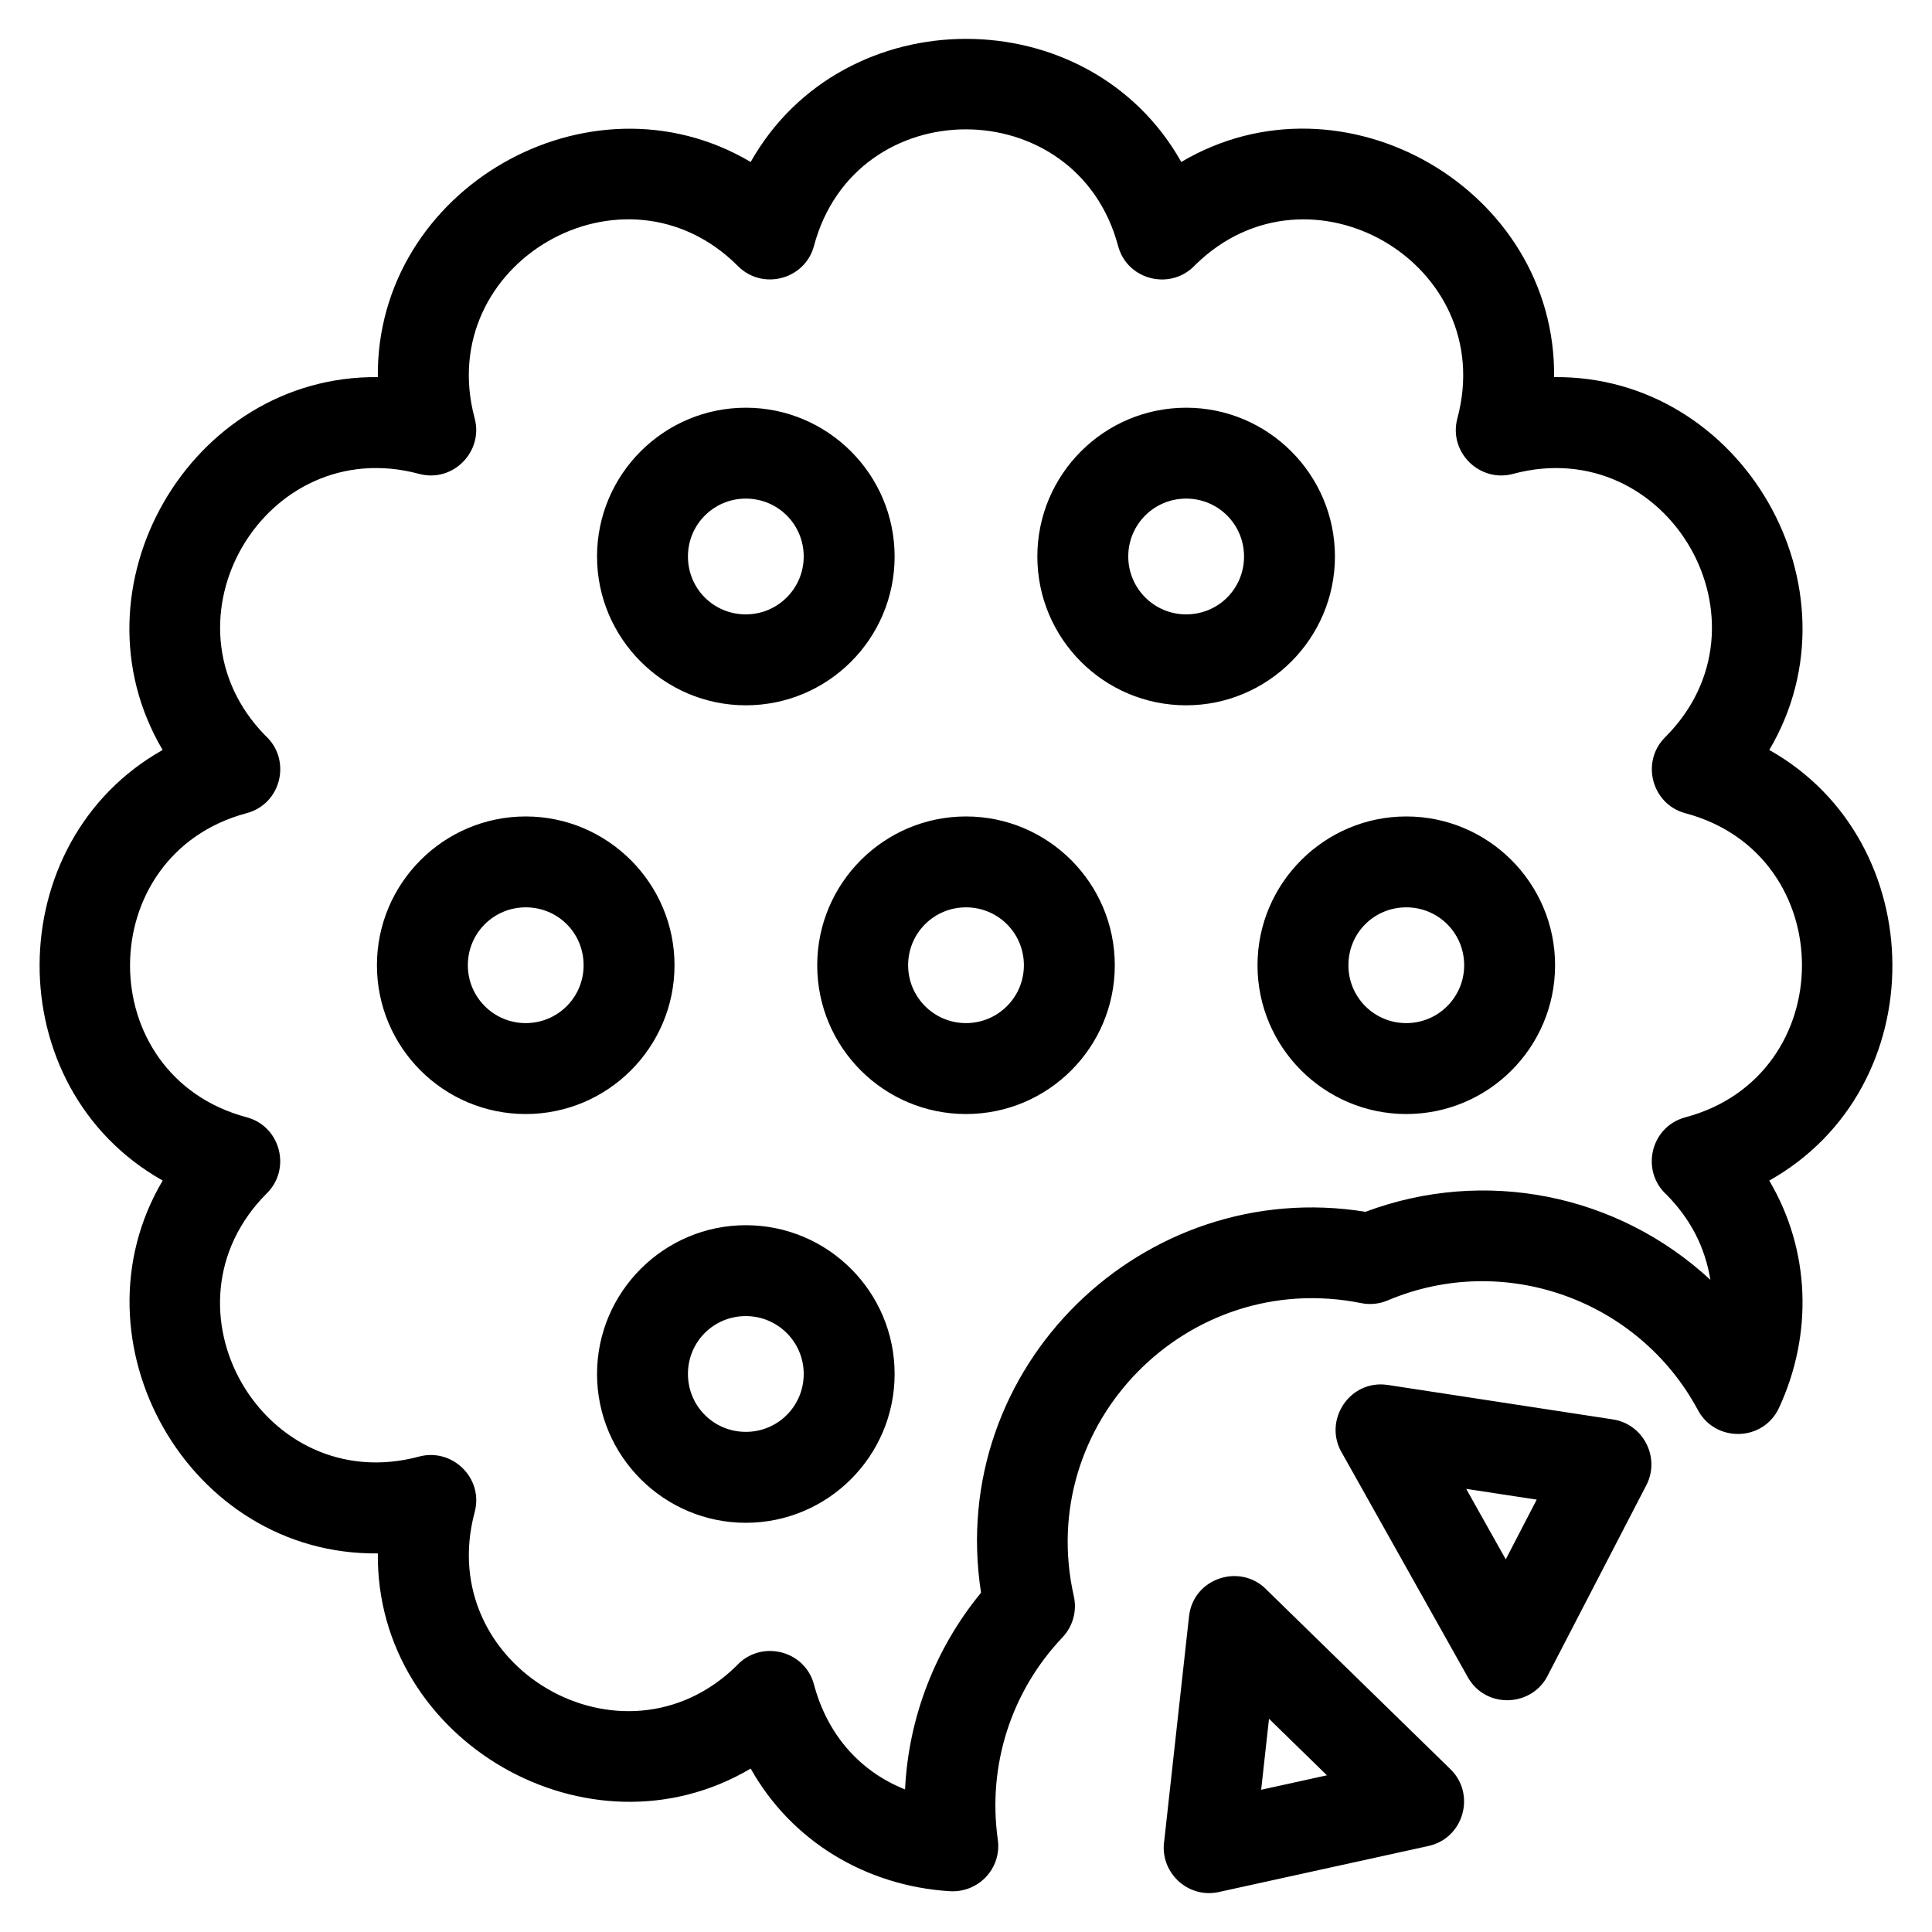
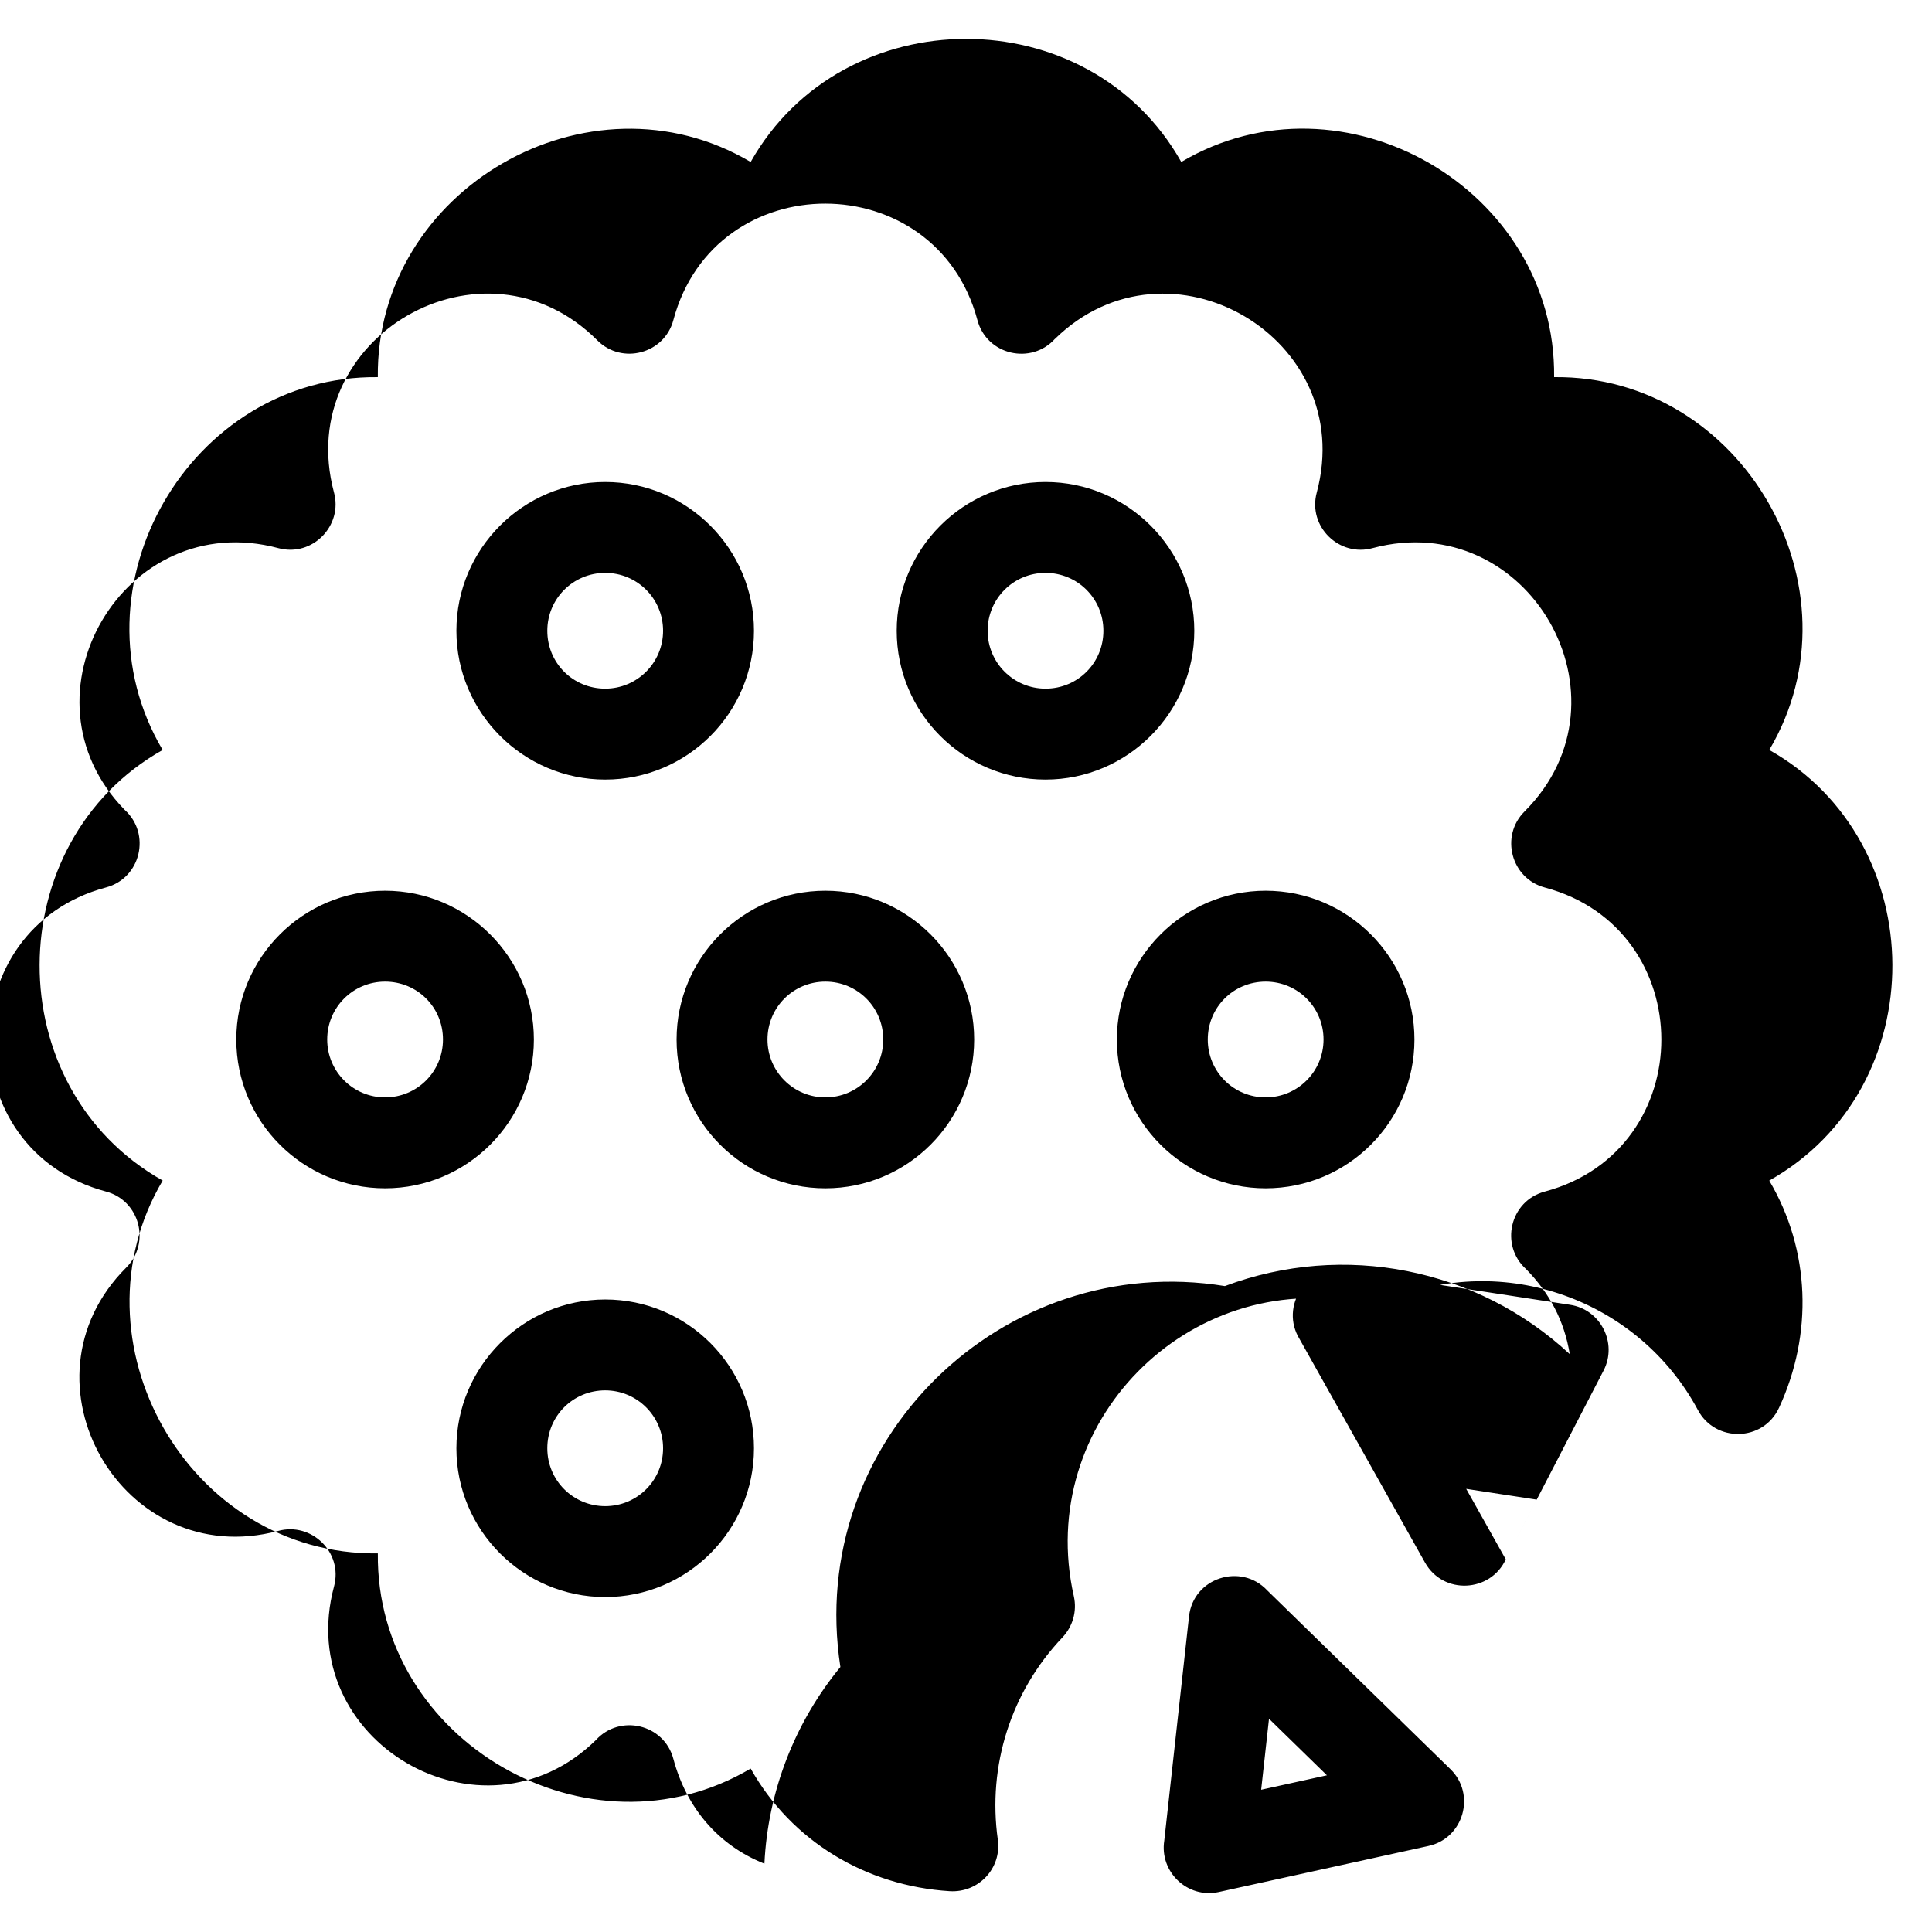
<svg xmlns="http://www.w3.org/2000/svg" fill="#000000" width="800px" height="800px" version="1.1" viewBox="144 144 512 512">
-   <path d="m457.05 186.92c42.902-25.398 99.352 7.176 98.805 57.023 49.805-0.555 82.391 55.961 57.023 98.805 43.16 24.277 43.844 89.461-0.008 114.12 10.914 18.457 11.605 40.73 2.606 60.18-4.199 9.109-16.941 9.266-21.527 0.602-15.727-29.246-51.391-42.07-82.207-29.02-2.32 0.977-4.766 1.172-7.059 0.703-45.945-9.223-86.445 31.859-76.109 77.68 0.91 4.059-0.352 8.105-3.016 10.914-13.625 14.359-19.895 33.988-17.125 53.625 1.047 7.606-5.148 14.113-12.758 13.637-22.102-1.391-41.867-13.156-52.738-32.496-42.852 25.355-99.355-7.219-98.805-57.023-50.359 0.559-82.148-56.371-57.02-98.809-43.777-24.676-43.199-89.805-0.008-114.11-25.367-42.867 7.199-99.355 57.023-98.805-0.555-49.805 55.965-82.387 98.809-57.02 24.504-43.449 89.609-43.547 114.11-0.008zm65.484 446.29-55.559 12.203c-8.324 1.797-15.734-5.387-14.43-13.637l6.559-59.41c1.129-10.289 13.793-14.27 20.703-6.922l48.562 47.395c6.844 6.652 3.504 18.363-5.832 20.367zm-44.312-14.906 17.43-3.828-15.352-14.984-2.078 18.809zm64.82-61.059 8.199-15.828-18.684-2.856zm37.27-19.684-25.934 50.051c-4.051 8.789-16.566 9.48-21.41 0.832l-33.246-59.238c-5.262-8.594 1.863-19.715 12.055-18.18l59.637 9.129c8.094 1.215 12.641 10.141 8.895 17.406zm-238.66-68.867c21.777 0 39.43 17.656 39.43 39.43 0 21.754-17.691 39.43-39.43 39.43-21.742 0-39.43-17.703-39.43-39.43 0-21.707 17.723-39.43 39.43-39.43zm0 24.086c-8.531 0-15.34 6.801-15.34 15.34 0 8.508 6.844 15.34 15.34 15.34 8.492 0 15.34-6.832 15.34-15.34 0-8.473-6.867-15.34-15.34-15.34zm116.69-240.73c21.742 0 39.43 17.707 39.43 39.43 0 21.707-17.727 39.434-39.43 39.434-21.777 0-39.434-17.656-39.434-39.434 0-21.75 17.695-39.43 39.434-39.43zm0 24.086c-8.492 0-15.34 6.836-15.34 15.34 0 8.473 6.867 15.34 15.34 15.34 8.531 0 15.34-6.801 15.34-15.34 0-8.504-6.844-15.34-15.34-15.34zm-116.69-24.086c21.75 0 39.43 17.707 39.43 39.43 0 21.777-17.648 39.434-39.43 39.434-21.707 0-39.43-17.727-39.43-39.434 0-21.75 17.691-39.43 39.43-39.43zm0 24.086c-8.484 0-15.34 6.832-15.34 15.34 0 8.539 6.809 15.34 15.34 15.34 8.473 0 15.34-6.867 15.34-15.34 0-8.504-6.836-15.34-15.34-15.34zm175.03 84.234c21.754 0 39.43 17.691 39.43 39.43 0 21.773-17.648 39.43-39.43 39.43-21.742 0-39.43-17.707-39.43-39.43 0-21.707 17.723-39.43 39.43-39.43zm0 24.086c-8.539 0-15.34 6.801-15.34 15.34 0 8.508 6.844 15.34 15.34 15.34 8.473 0 15.34-6.867 15.34-15.34 0-8.492-6.832-15.34-15.34-15.34zm-116.68-24.086c21.754 0 39.43 17.691 39.43 39.43 0 21.773-17.656 39.43-39.43 39.43-21.777 0-39.43-17.656-39.43-39.43 0-21.75 17.703-39.43 39.43-39.43zm0 24.086c-8.508 0-15.34 6.844-15.34 15.34 0 8.473 6.867 15.34 15.34 15.34s15.34-6.867 15.34-15.34c0-8.492-6.832-15.34-15.34-15.34zm-116.68-24.086c21.707 0 39.43 17.723 39.43 39.43 0 21.754-17.691 39.43-39.43 39.43-21.777 0-39.43-17.656-39.43-39.43 0-21.75 17.703-39.43 39.43-39.43zm0 24.086c-8.508 0-15.34 6.844-15.34 15.34 0 8.473 6.867 15.34 15.34 15.34 8.484 0 15.34-6.832 15.34-15.34 0-8.539-6.801-15.34-15.34-15.34zm177.53-170.35c-6.289 6.981-18.07 4.352-20.555-4.957-10.973-41.047-69.555-41.273-80.582 0.008-2.375 8.926-13.637 11.902-20.145 5.363-30.098-30.141-80.773-0.879-69.801 40.254 2.434 8.809-5.664 17.227-14.703 14.812-40.934-11.004-70.254 39.184-40.75 69.359 6.981 6.289 4.352 18.07-4.957 20.555-41.094 10.984-41.309 69.551 0.008 80.59 8.926 2.367 11.902 13.633 5.363 20.137-30.176 30.133-0.945 80.789 40.254 69.801 8.809-2.434 17.227 5.664 14.812 14.703-11.004 40.957 39.18 70.266 69.367 40.75 6.285-6.981 18.066-4.352 20.555 4.957 3.434 12.852 11.766 22.852 24.129 27.777 0.91-19.055 8.016-37.398 20.137-52.125-9.27-59.91 43.051-110.47 101.89-100.95 31.555-11.812 66.809-4.766 91.395 18.031-1.445-8.824-5.32-16.133-11.574-22.527-6.984-6.285-4.352-18.066 4.957-20.547 41.191-11.004 41.18-69.59 0-80.582-8.926-2.375-11.906-13.637-5.367-20.145 30.145-30.098 0.887-80.773-40.25-69.801-8.812 2.434-17.227-5.664-14.816-14.703 10.996-40.93-39.184-70.254-69.359-40.75z" />
+   <path d="m457.05 186.92c42.902-25.398 99.352 7.176 98.805 57.023 49.805-0.555 82.391 55.961 57.023 98.805 43.16 24.277 43.844 89.461-0.008 114.12 10.914 18.457 11.605 40.73 2.606 60.18-4.199 9.109-16.941 9.266-21.527 0.602-15.727-29.246-51.391-42.07-82.207-29.02-2.32 0.977-4.766 1.172-7.059 0.703-45.945-9.223-86.445 31.859-76.109 77.68 0.91 4.059-0.352 8.105-3.016 10.914-13.625 14.359-19.895 33.988-17.125 53.625 1.047 7.606-5.148 14.113-12.758 13.637-22.102-1.391-41.867-13.156-52.738-32.496-42.852 25.355-99.355-7.219-98.805-57.023-50.359 0.559-82.148-56.371-57.02-98.809-43.777-24.676-43.199-89.805-0.008-114.11-25.367-42.867 7.199-99.355 57.023-98.805-0.555-49.805 55.965-82.387 98.809-57.02 24.504-43.449 89.609-43.547 114.11-0.008zm65.484 446.29-55.559 12.203c-8.324 1.797-15.734-5.387-14.43-13.637l6.559-59.41c1.129-10.289 13.793-14.27 20.703-6.922l48.562 47.395c6.844 6.652 3.504 18.363-5.832 20.367zm-44.312-14.906 17.43-3.828-15.352-14.984-2.078 18.809zm64.82-61.059 8.199-15.828-18.684-2.856zc-4.051 8.789-16.566 9.48-21.41 0.832l-33.246-59.238c-5.262-8.594 1.863-19.715 12.055-18.18l59.637 9.129c8.094 1.215 12.641 10.141 8.895 17.406zm-238.66-68.867c21.777 0 39.43 17.656 39.43 39.43 0 21.754-17.691 39.43-39.43 39.43-21.742 0-39.43-17.703-39.43-39.43 0-21.707 17.723-39.43 39.43-39.43zm0 24.086c-8.531 0-15.34 6.801-15.34 15.34 0 8.508 6.844 15.34 15.34 15.34 8.492 0 15.34-6.832 15.34-15.34 0-8.473-6.867-15.34-15.34-15.34zm116.69-240.73c21.742 0 39.43 17.707 39.43 39.43 0 21.707-17.727 39.434-39.43 39.434-21.777 0-39.434-17.656-39.434-39.434 0-21.75 17.695-39.43 39.434-39.43zm0 24.086c-8.492 0-15.34 6.836-15.34 15.34 0 8.473 6.867 15.34 15.34 15.34 8.531 0 15.34-6.801 15.34-15.34 0-8.504-6.844-15.34-15.34-15.34zm-116.69-24.086c21.75 0 39.43 17.707 39.43 39.43 0 21.777-17.648 39.434-39.43 39.434-21.707 0-39.43-17.727-39.43-39.434 0-21.75 17.691-39.43 39.43-39.43zm0 24.086c-8.484 0-15.34 6.832-15.34 15.34 0 8.539 6.809 15.34 15.34 15.34 8.473 0 15.34-6.867 15.34-15.34 0-8.504-6.836-15.34-15.34-15.34zm175.03 84.234c21.754 0 39.43 17.691 39.43 39.43 0 21.773-17.648 39.43-39.43 39.43-21.742 0-39.43-17.707-39.43-39.43 0-21.707 17.723-39.43 39.43-39.43zm0 24.086c-8.539 0-15.34 6.801-15.34 15.34 0 8.508 6.844 15.34 15.34 15.34 8.473 0 15.34-6.867 15.34-15.34 0-8.492-6.832-15.34-15.34-15.34zm-116.68-24.086c21.754 0 39.43 17.691 39.43 39.43 0 21.773-17.656 39.43-39.43 39.43-21.777 0-39.43-17.656-39.43-39.43 0-21.75 17.703-39.43 39.43-39.43zm0 24.086c-8.508 0-15.34 6.844-15.34 15.34 0 8.473 6.867 15.34 15.34 15.34s15.34-6.867 15.34-15.34c0-8.492-6.832-15.34-15.34-15.34zm-116.68-24.086c21.707 0 39.43 17.723 39.43 39.43 0 21.754-17.691 39.43-39.43 39.43-21.777 0-39.43-17.656-39.43-39.43 0-21.75 17.703-39.43 39.43-39.43zm0 24.086c-8.508 0-15.34 6.844-15.34 15.34 0 8.473 6.867 15.34 15.34 15.34 8.484 0 15.34-6.832 15.34-15.34 0-8.539-6.801-15.34-15.34-15.34zm177.53-170.35c-6.289 6.981-18.07 4.352-20.555-4.957-10.973-41.047-69.555-41.273-80.582 0.008-2.375 8.926-13.637 11.902-20.145 5.363-30.098-30.141-80.773-0.879-69.801 40.254 2.434 8.809-5.664 17.227-14.703 14.812-40.934-11.004-70.254 39.184-40.75 69.359 6.981 6.289 4.352 18.07-4.957 20.555-41.094 10.984-41.309 69.551 0.008 80.59 8.926 2.367 11.902 13.633 5.363 20.137-30.176 30.133-0.945 80.789 40.254 69.801 8.809-2.434 17.227 5.664 14.812 14.703-11.004 40.957 39.18 70.266 69.367 40.75 6.285-6.981 18.066-4.352 20.555 4.957 3.434 12.852 11.766 22.852 24.129 27.777 0.91-19.055 8.016-37.398 20.137-52.125-9.27-59.91 43.051-110.47 101.89-100.95 31.555-11.812 66.809-4.766 91.395 18.031-1.445-8.824-5.32-16.133-11.574-22.527-6.984-6.285-4.352-18.066 4.957-20.547 41.191-11.004 41.18-69.59 0-80.582-8.926-2.375-11.906-13.637-5.367-20.145 30.145-30.098 0.887-80.773-40.25-69.801-8.812 2.434-17.227-5.664-14.816-14.703 10.996-40.93-39.184-70.254-69.359-40.75z" />
</svg>